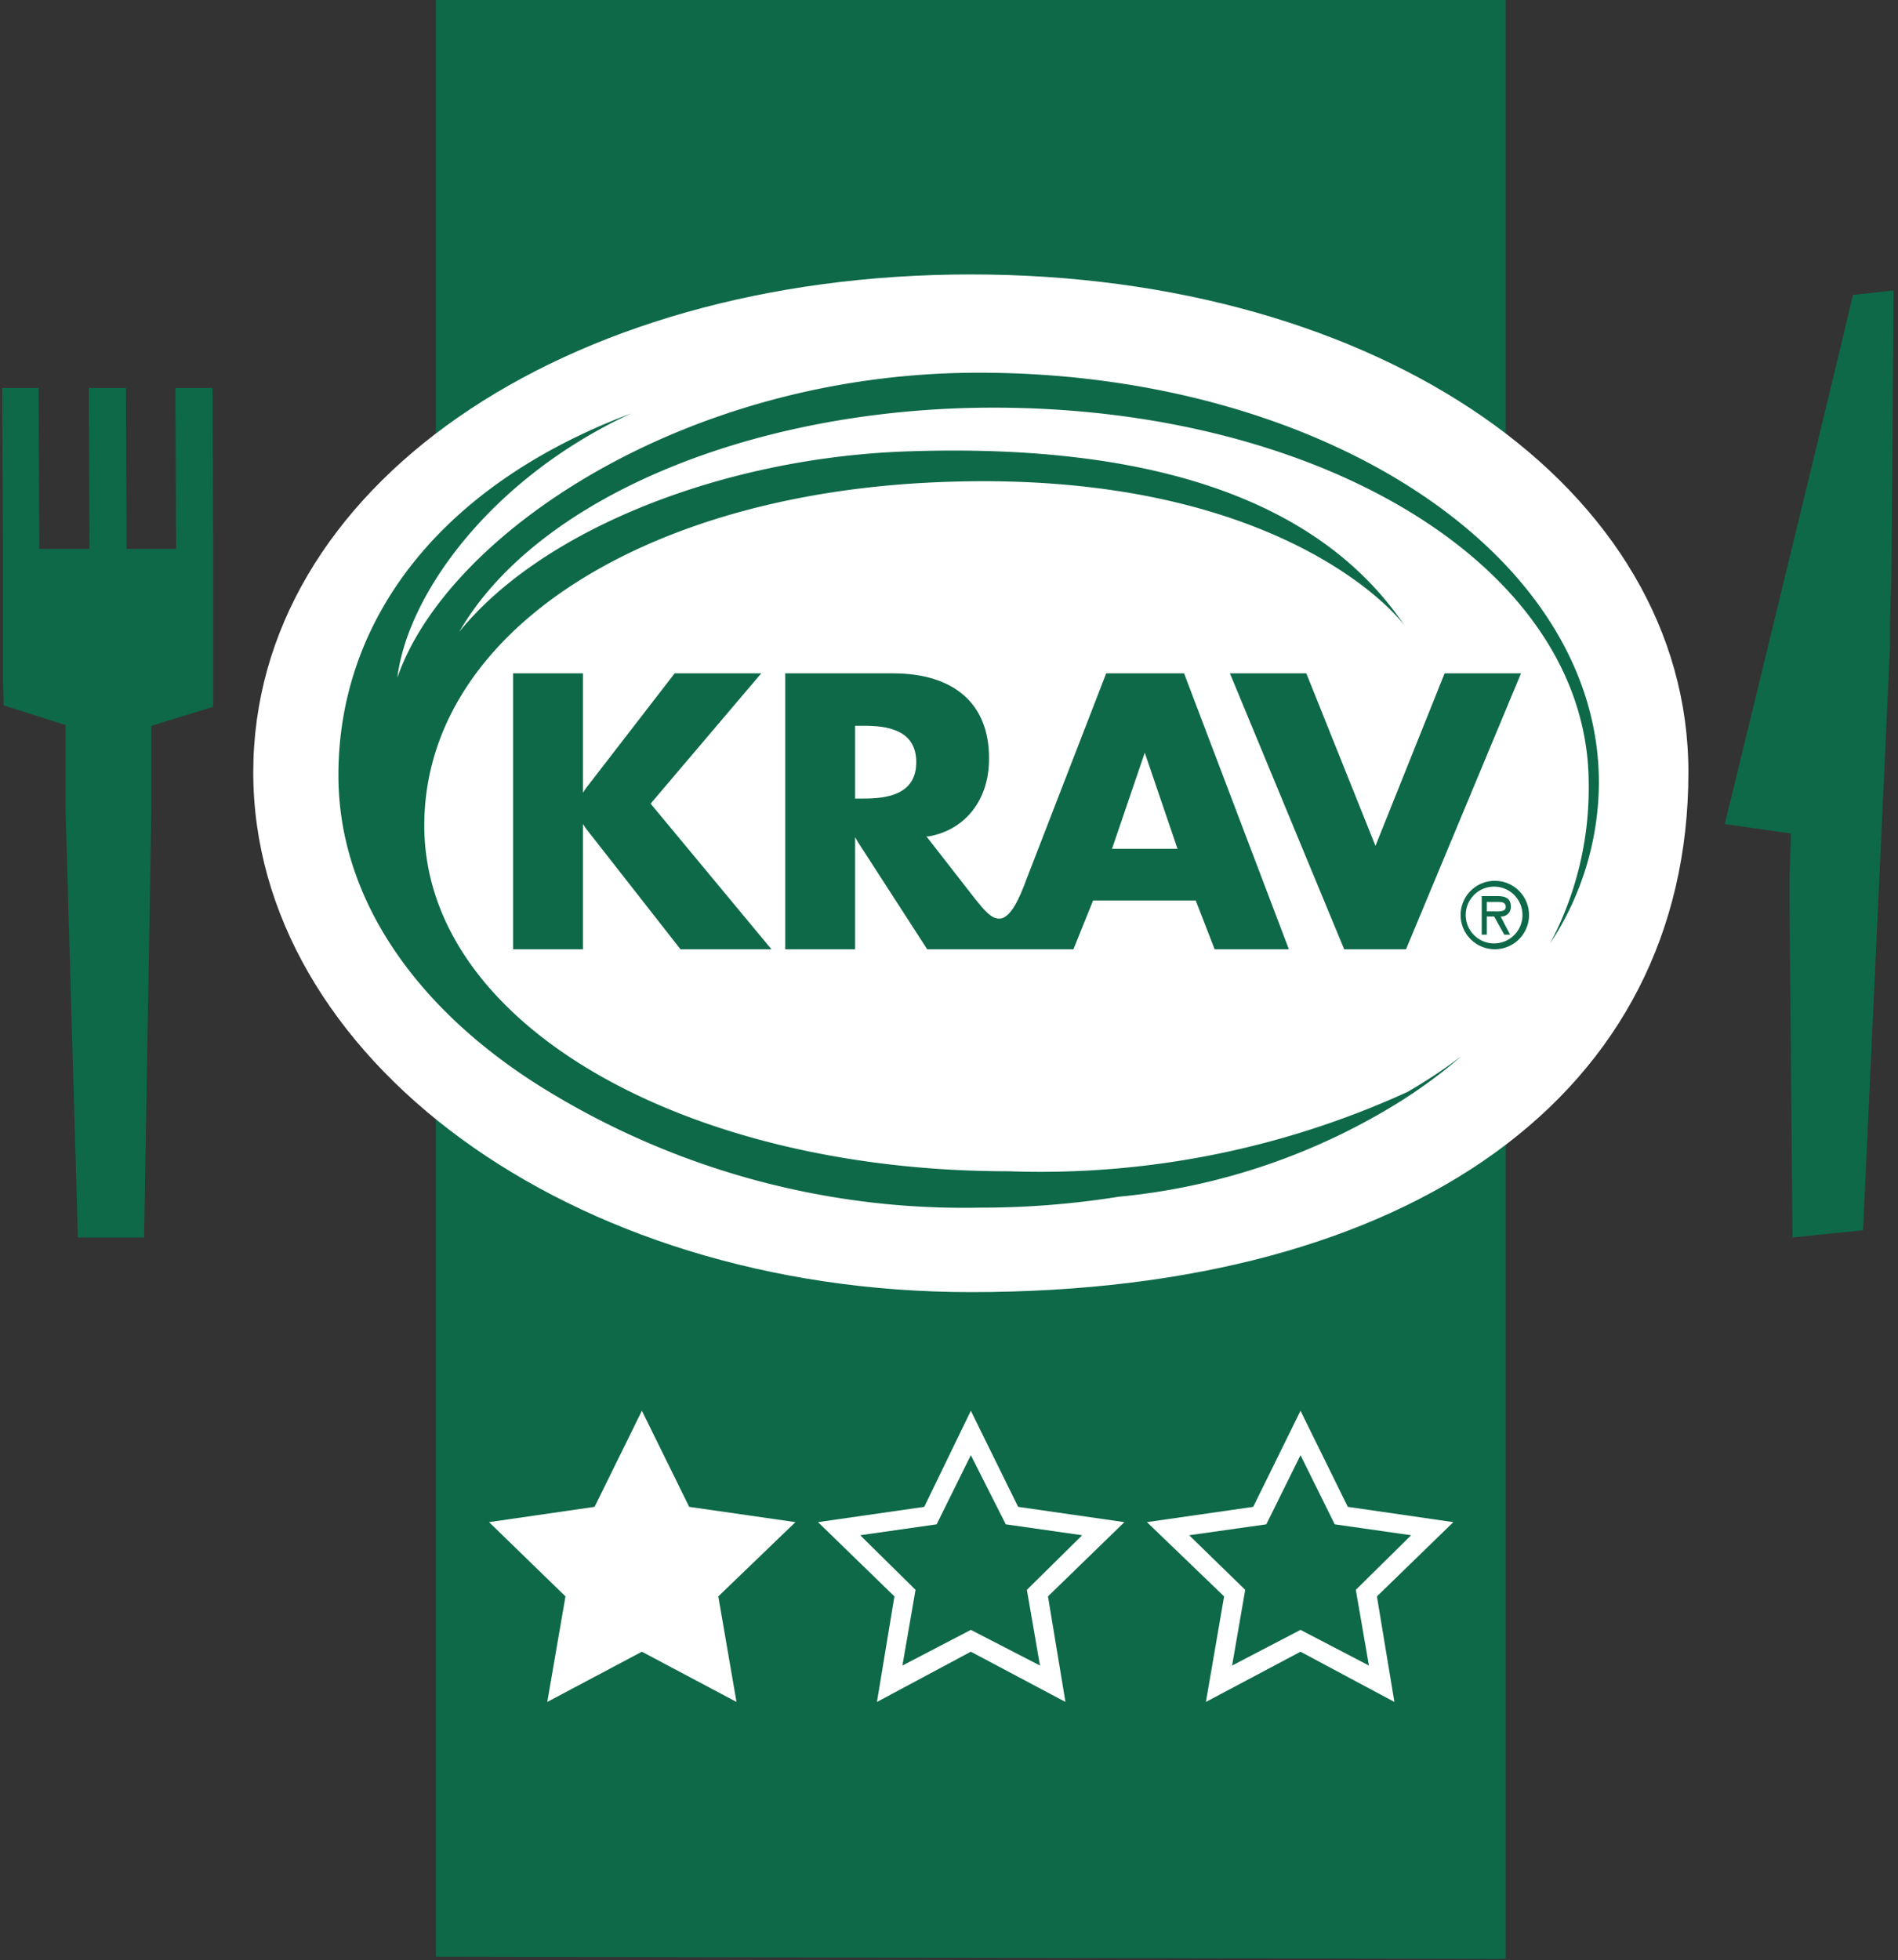
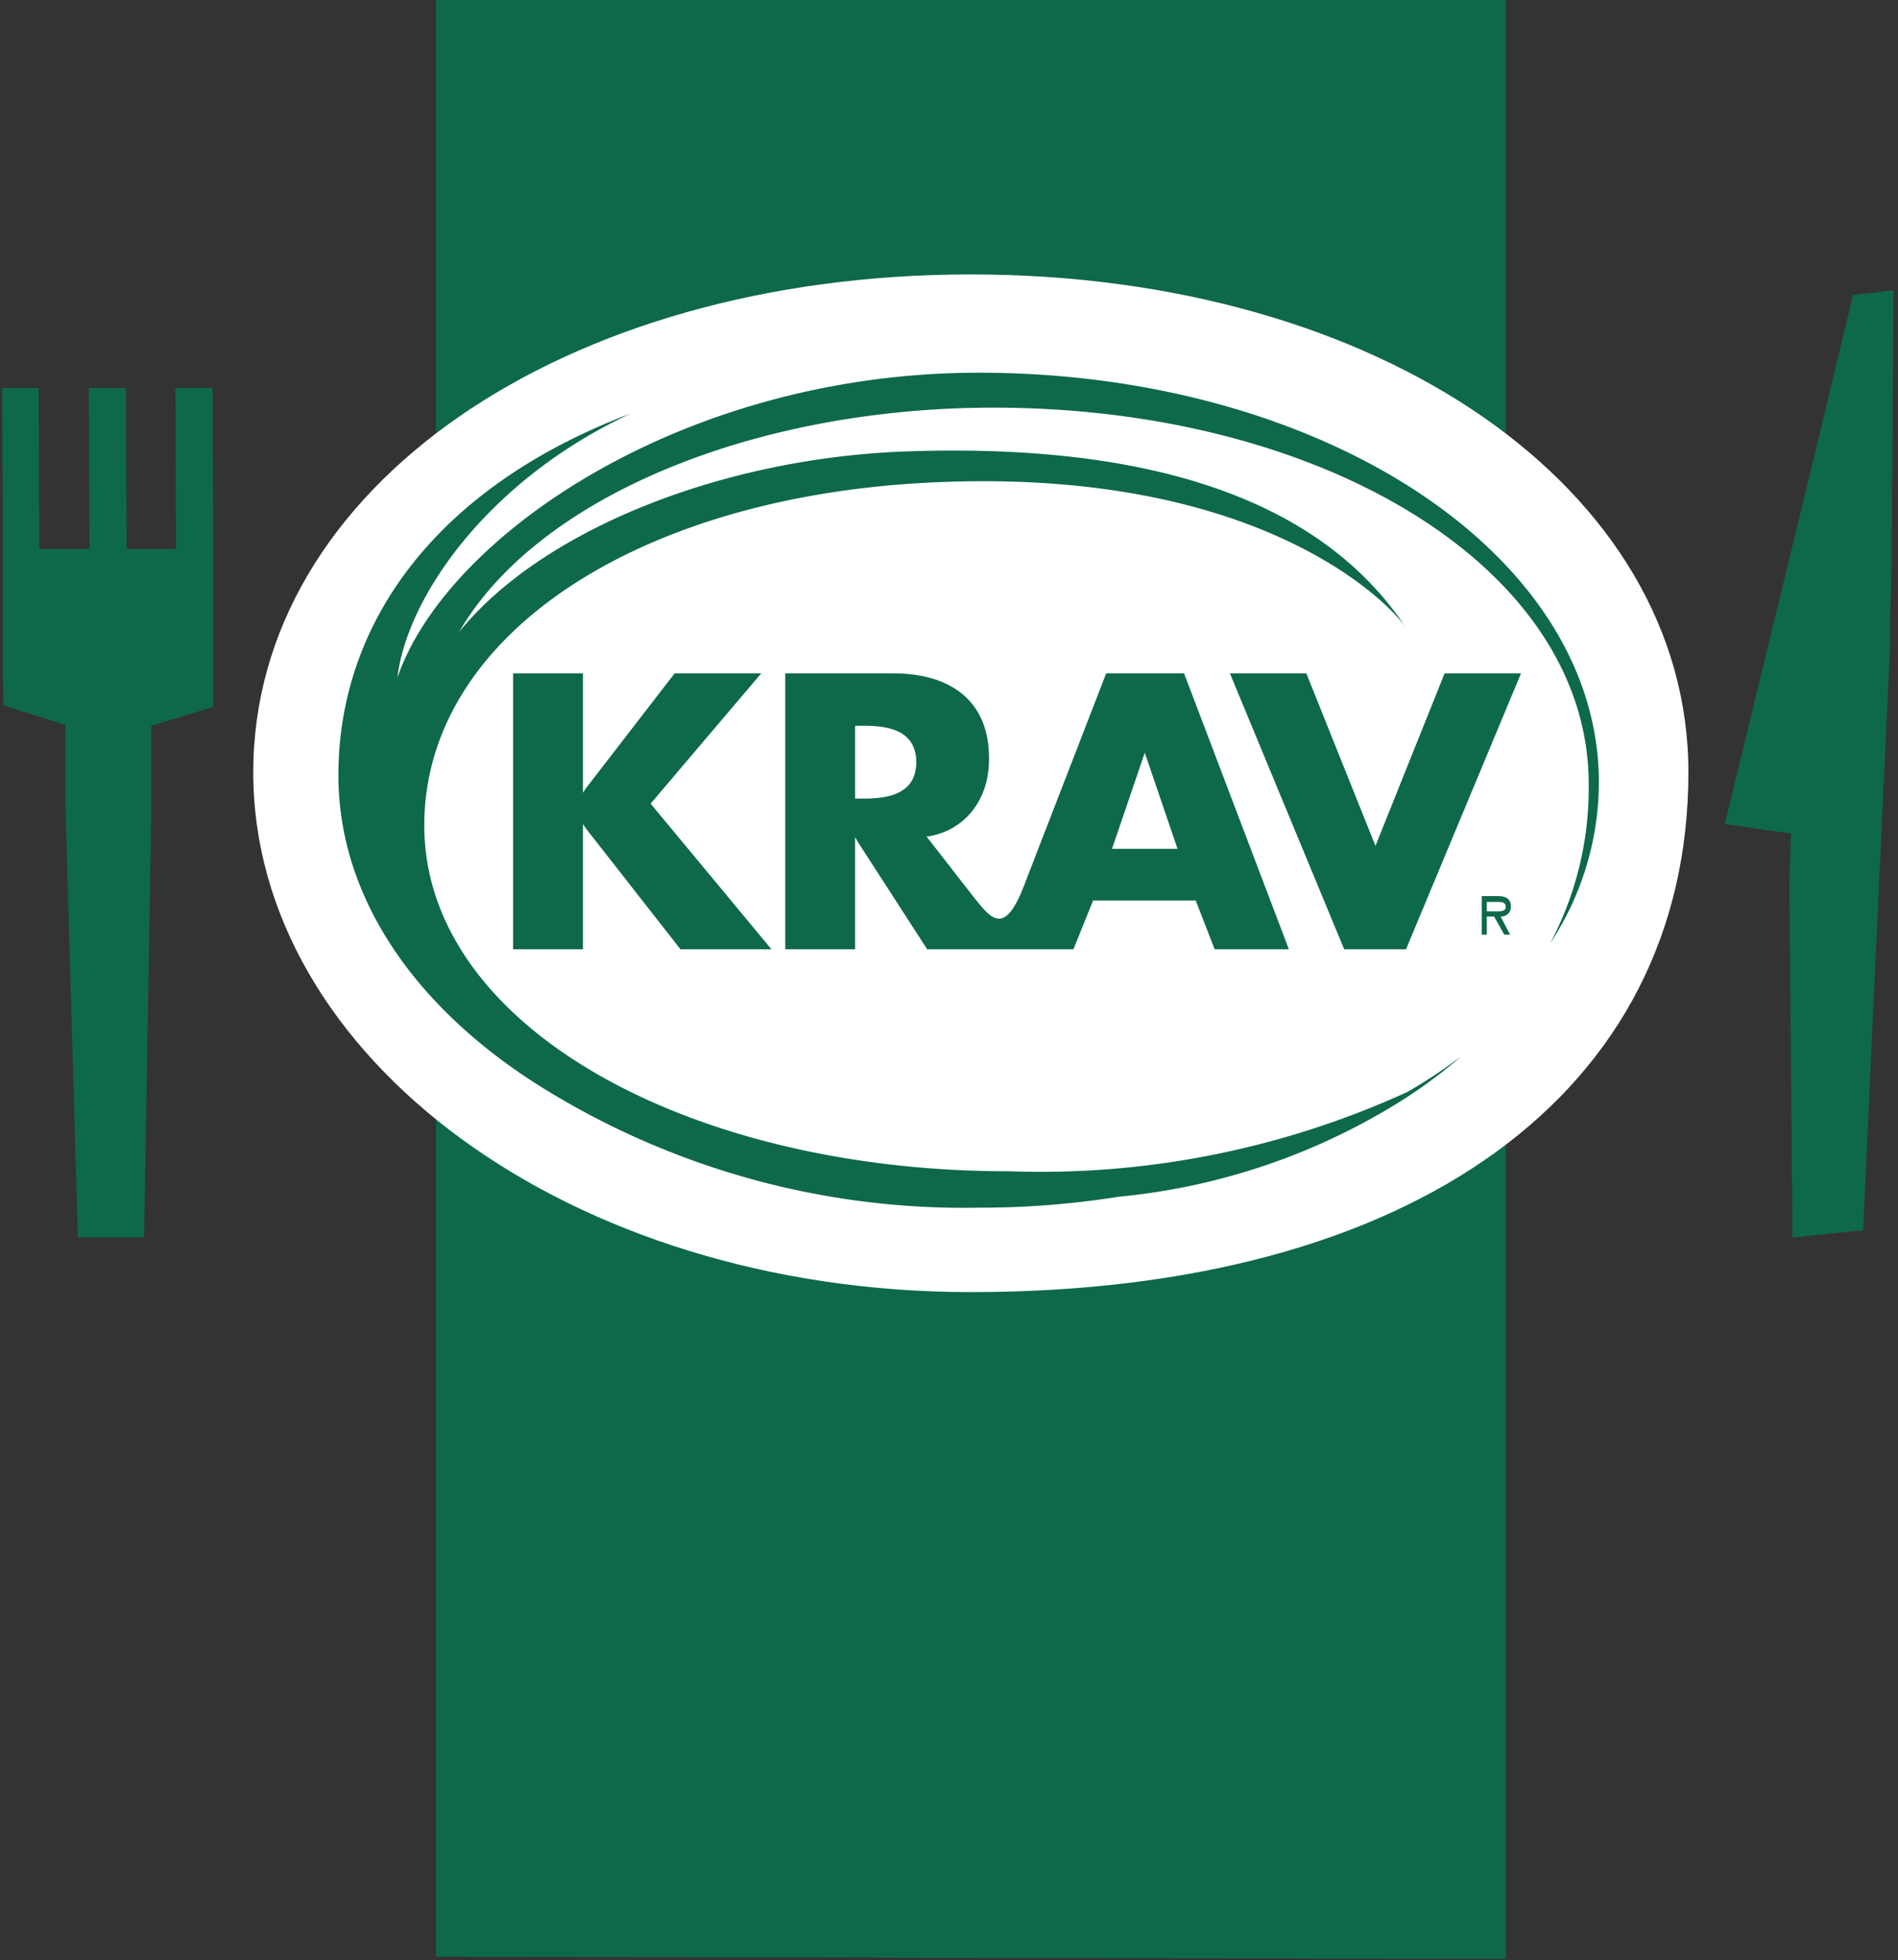
<svg xmlns="http://www.w3.org/2000/svg" viewBox="0 0 260.8 269.3">
  <rect x="0" y="0" width="260.8" height="269.3" fill="#333333" stroke="none" />
  <defs />
  <defs>
    <style>
      .a{fill:#0e6949}.b{fill:#fff}
    </style>
  </defs>
  <path d="M59.9-.1v268.9l147 .3V-.1h-147z" class="a" />
  <path d="M133.4 37.7c-56.2 0-98.6 29.4-98.6 68.4s43.3 71.4 98.6 71.4c60.8 0 98.6-27.4 98.6-71.4 0-39-42.4-68.4-98.6-68.4" class="b" />
  <path d="M225 106.1c0 37.6-32.1 64.3-91.6 64.3-51.4 0-91.6-28.8-91.6-64.3S82 44.8 133.4 44.8 225 70.6 225 106.1" class="b" />
  <path d="M118.7 109.7h-1.2v-10h1.2c3.1 0 7.2.5 7.2 5s-4.1 5-7.2 5m38.6-6.3l4.5 13.2h-9zm-21.4.7c0-7.4-4.8-11.6-13.2-11.6h-14.8v37.9h9.6V115l.4.7 9.5 14.7h20.1l2.7-6.7h14.1l2.6 6.7h10.2l-14.4-37.9H152l-11 28.4-.3.8c-1.2 3.1-2.3 4.5-3.4 4.5s-2-1.1-3.3-2.7l-6.7-8.6h.3c5.1-.9 8.3-5.1 8.3-10.6" class="a" />
  <path d="M219.7 107.5c0-31.5-38.2-56.3-85.2-56.3-40.6 0-73.2 22.4-79.9 41.9C56 81.6 67.5 65.7 86.7 56.8c-26.3 9.9-40.2 28.4-40.2 49.7 0 17 10.8 32.2 28 42.9a109.8 109.8 0 0060 16.5 120.4 120.4 0 0019.2-1.5 89 89 0 0038.4-12.9 69.6 69.6 0 008.7-6.4 72.9 72.9 0 01-7.4 4.9 121.4 121.4 0 01-54.8 10.9c-44.3 0-80.3-20.1-80.3-47.5 0-25.5 28.1-44.5 67.5-47 46.8-2.9 65.1 16.5 67.3 19.7-9.6-14.4-29.3-25.4-68.2-24.1-25.2.8-50.3 10.6-61.8 24.8C73.8 68.3 103.6 56 136.5 56c45.4 0 81.8 22.1 81.8 51.7a45.5 45.5 0 01-5.3 21.9 40.3 40.3 0 006.7-22.1" class="a" />
-   <path d="M205.4 121.8a3.9 3.9 0 11-4 3.9 3.9 3.9 0 014-3.9m0 8.6a4.7 4.7 0 10-4.7-4.7 4.7 4.7 0 004.7 4.7" class="a" />
  <path d="M204.3 123.9h1.4c.6 0 1.2 0 1.2.7s-1 .6-1.7.6h-.9zm0 2h1l1.4 2.5h.8l-1.3-2.5a1.3 1.3 0 001.4-1.4c0-1.1-.8-1.4-1.8-1.4h-2.2v5.3h.7zM70.5 92.5v37.9h9.6v-17.2l.4.6 13 16.6H106l-16.6-20 15.2-17.9H92.7l-12.2 15.8-.4.6V92.5h-9.6zm122.7 37.9L209 92.5h-10.5l-9.5 23.7-9.5-23.7H169l15.7 37.9h8.5zM.4 93.3V75.4L.3 53.3h5l.1 22.1h6.9l-.1-22.1h5.1l.1 22.1h6.8l-.1-22.1h5.1l.1 22.1v21.7l-8.5 2.6v11.4l-1 58.9h-9.1L9 111V99.6L.5 96.9zm254.3-52.8l5.5-.6-.3 39.3-.2 5.9v3.8L256 169l-4.9.5-4.8.5-.4-45.8v-3.8l.2-5.9-9.1-1.3s17.5-71.8 17.6-72.7" class="a" />
-   <path d="M94.7 207l-6.5-13.2-6.5 13.2-14.5 2.1 10.5 10.2-2.5 14.5 13-6.9 13 6.9-2.5-14.5 10.6-10.2-14.6-2.1zm105 2.1l-14.5-2.1-6.5-13.2-6.5 13.2-14.6 2.1 10.6 10.2-2.5 14.5 13-6.9 12.9 6.9-2.4-14.5zm-21 14.8l-9.4 4.9 1.8-10.4-7.7-7.5 10.6-1.5 4.7-9.5 4.7 9.5 10.5 1.5-7.6 7.5 1.8 10.4zm-24.2-14.8l-14.6-2.1-6.5-13.2L127 207l-14.6 2.1 10.5 10.2-2.4 14.5 12.9-6.9 13 6.9-2.4-14.5zm-21.1 14.8l-9.4 4.9 1.8-10.4-7.6-7.5 10.5-1.5 4.7-9.5 4.8 9.5 10.5 1.5-7.6 7.5 1.8 10.4z" class="b" />
</svg>